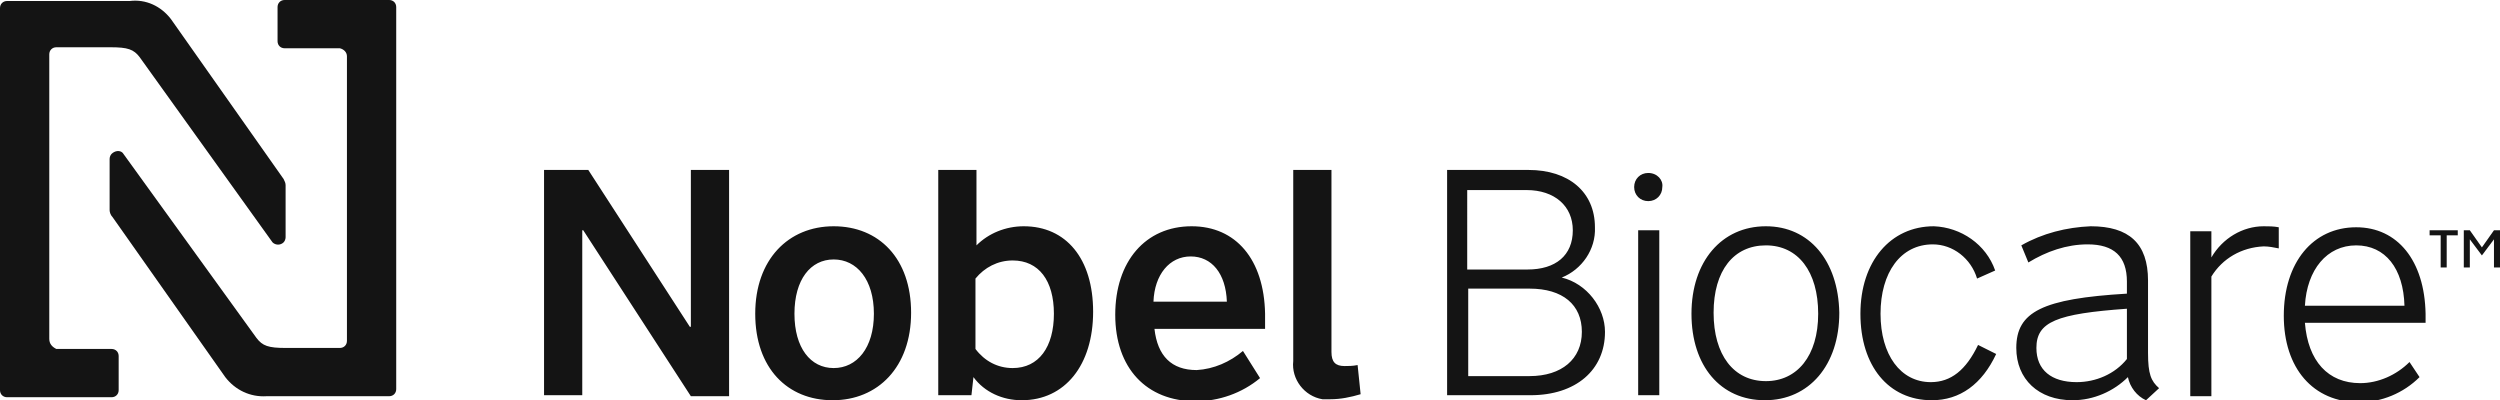
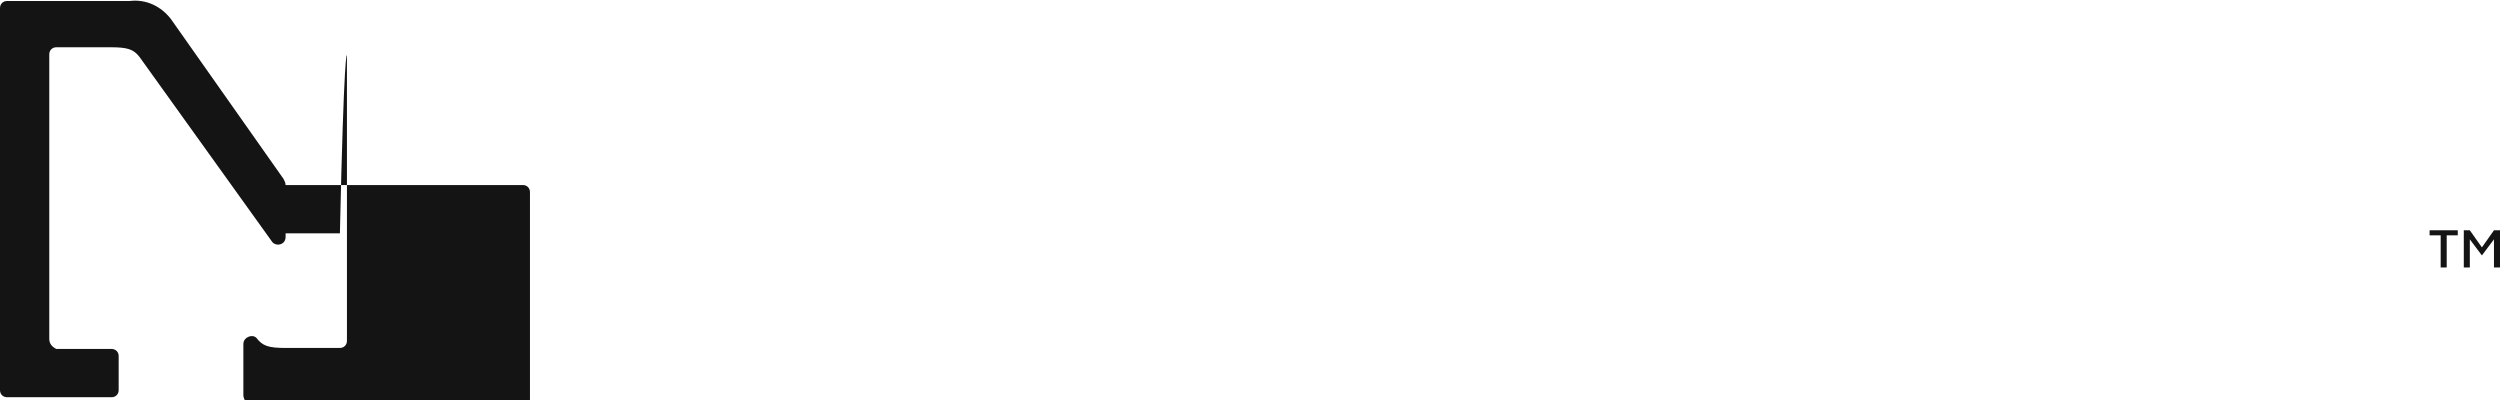
<svg xmlns="http://www.w3.org/2000/svg" version="1.1" id="Layer_1" x="0px" y="0px" viewBox="0 0 248.6 39.8" style="enable-background:new 0 0 248.6 39.8;" xml:space="preserve">
  <style type="text/css">
	.st0{fill:#141414;}
</style>
  <g id="Layer_2_00000174560654437434311140000012605536944685711289_">
    <g id="Nobel_Biocare_Horizontal_14mm-6mm">
      <path id="TM" class="st0" d="M242.7,26.6v-3.2h-1.1v-0.5h2.8v0.5h-1.1v3.2H242.7z M248,26.6v-2.8l-1.2,1.6l-1.2-1.6v2.8H245v-3.7    h0.6l1.2,1.7l1.2-1.7h0.6v3.7H248z" />
-       <path id="Nobel_Biocare" class="st0" d="M68.6,32.5L68.6,32.5L58.5,16.9h-4.4v22.4h3.8V22.9H58l10.7,16.5h3.8V16.9h-3.8v15.6H68.6    z M82.9,22.5c-4.5,0-7.8,3.3-7.8,8.7s3.2,8.6,7.7,8.6s7.8-3.3,7.8-8.7C90.6,25.7,87.4,22.5,82.9,22.5z M82.9,36.6    c-2.3,0-3.9-2-3.9-5.4s1.6-5.4,3.9-5.4s4,2,4,5.4S85.2,36.6,82.9,36.6L82.9,36.6z M101.8,22.5c-1.8,0-3.5,0.7-4.7,1.9v-7.5h-3.8    v22.4h3.3l0.2-1.8c1.1,1.5,2.9,2.3,4.8,2.3c4.3,0,7.1-3.5,7.1-8.8C108.7,25.7,106,22.5,101.8,22.5z M100.7,36.6    c-1.5,0-2.8-0.7-3.7-1.9v-7c0.9-1.1,2.2-1.8,3.7-1.8c2.6,0,4.1,2,4.1,5.3S103.3,36.6,100.7,36.6L100.7,36.6z M118.5,22.5    c-4.6,0-7.6,3.5-7.6,8.8s3.1,8.6,8,8.6c2.3,0,4.6-0.8,6.4-2.3l-1.7-2.7c-1.3,1.1-2.9,1.8-4.6,1.9c-2.5,0-3.9-1.4-4.2-4.1h11v-1.5    C125.7,25.8,122.9,22.5,118.5,22.5z M114.7,30c0.1-2.7,1.6-4.5,3.7-4.5s3.5,1.7,3.6,4.5H114.7z M133.7,36.4    c-0.9,0-1.3-0.4-1.3-1.4V16.9h-3.8v19c-0.2,1.8,1.1,3.5,2.9,3.8c0.3,0,0.5,0,0.8,0c1,0,2-0.2,3-0.5l-0.3-2.9    C134.5,36.4,134.1,36.4,133.7,36.4z M155.3,27.6L155.3,27.6c2-0.8,3.4-2.8,3.3-5c0-3.5-2.6-5.7-6.6-5.7h-8.1v22.4h8.3    c4.5,0,7.4-2.5,7.4-6.3C159.6,30.6,157.8,28.2,155.3,27.6z M145.9,18.9h5.9c2.8,0,4.6,1.6,4.6,4c0,2.5-1.7,3.9-4.5,3.9h-6V18.9z     M152.1,37.4H146v-8.7h6.1c3.3,0,5.2,1.6,5.2,4.3S155.3,37.4,152.1,37.4z M163.9,17.2c-0.8,0-1.4,0.6-1.4,1.4    c0,0.8,0.6,1.4,1.4,1.4s1.4-0.6,1.4-1.4C165.4,17.9,164.8,17.2,163.9,17.2C164,17.2,164,17.2,163.9,17.2z M162.9,22.9h2.1v16.4    h-2.1V22.9z M175.6,22.5c-4.4,0-7.4,3.5-7.4,8.7s2.9,8.6,7.3,8.6c4.4,0,7.4-3.5,7.4-8.7C182.8,25.9,179.9,22.5,175.6,22.5z     M175.6,37.9c-3.2,0-5.2-2.6-5.2-6.8s2-6.7,5.2-6.7c3.2,0,5.2,2.6,5.2,6.8S178.7,37.9,175.6,37.9L175.6,37.9z M192,38    c-3,0-5-2.7-5-6.8s2-6.9,5.2-6.9c2,0,3.8,1.4,4.4,3.4l1.8-0.8c-0.9-2.6-3.4-4.3-6.1-4.4c-4.3,0-7.3,3.5-7.3,8.7s2.8,8.6,7.1,8.6    c2.8,0,5-1.6,6.4-4.6l-1.8-0.9C195.5,36.8,194,38,192,38z M213.6,35.1v-7.2c0-3.7-1.9-5.4-5.7-5.4c-2.4,0.1-4.8,0.7-6.9,1.9    l0.7,1.7c1.8-1.1,3.8-1.8,5.9-1.8c2.6,0,3.9,1.2,3.9,3.7v1.2c-8.4,0.5-11,1.8-11,5.4c0,3.1,2.2,5.2,5.6,5.2c2.1,0,4.1-0.9,5.5-2.3    c0.2,1,0.9,1.9,1.8,2.3l1.3-1.2C213.9,37.9,213.6,37.2,213.6,35.1L213.6,35.1z M211.5,35.7c-1.2,1.5-3.1,2.3-5,2.3    c-2.5,0-4-1.2-4-3.4c0-2.6,2-3.4,9-3.9V35.7z M219.9,25.6V23h-2.1v16.4h2.1V27.5c1.1-1.8,3-2.9,5.2-3c0.5,0,1,0.1,1.5,0.2v-2.1    c-0.5-0.1-1-0.1-1.5-0.1C223,22.5,221,23.7,219.9,25.6L219.9,25.6z M234.3,22.6c-4.3,0-7.2,3.5-7.2,8.8c0,5.2,2.9,8.6,7.5,8.6    c2.2,0,4.4-0.9,6-2.5l-1-1.5c-1.3,1.3-3.1,2.1-4.9,2.1c-3.2,0-5.2-2.2-5.5-6h12v-0.9C241.1,25.9,238.4,22.6,234.3,22.6L234.3,22.6    z M229.2,30.4c0.2-3.6,2.2-6,5.1-6s4.7,2.3,4.8,6H229.2z" />
      <g id="N">
-         <path class="st0" d="M34.5,5.6v28.3c0,0.4-0.3,0.7-0.7,0.7l0,0h-5.4c-1.7,0-2.3-0.2-2.9-1L12.2,15.2c-0.3-0.3-0.8-0.2-1.1,0.1     c-0.1,0.1-0.2,0.3-0.2,0.5v5.1c0,0.2,0.1,0.5,0.3,0.7l11.2,15.9c1,1.3,2.5,2,4.1,1.9h12.2c0.4,0,0.7-0.3,0.7-0.7v-38     c0-0.4-0.3-0.7-0.7-0.7l0,0H28.3c-0.4,0-0.7,0.3-0.7,0.7l0,0v3.4c0,0.4,0.3,0.7,0.7,0.7l0,0h5.5C34.2,4.9,34.5,5.2,34.5,5.6     L34.5,5.6z" />
+         <path class="st0" d="M34.5,5.6v28.3c0,0.4-0.3,0.7-0.7,0.7l0,0h-5.4c-1.7,0-2.3-0.2-2.9-1c-0.3-0.3-0.8-0.2-1.1,0.1     c-0.1,0.1-0.2,0.3-0.2,0.5v5.1c0,0.2,0.1,0.5,0.3,0.7l11.2,15.9c1,1.3,2.5,2,4.1,1.9h12.2c0.4,0,0.7-0.3,0.7-0.7v-38     c0-0.4-0.3-0.7-0.7-0.7l0,0H28.3c-0.4,0-0.7,0.3-0.7,0.7l0,0v3.4c0,0.4,0.3,0.7,0.7,0.7l0,0h5.5C34.2,4.9,34.5,5.2,34.5,5.6     L34.5,5.6z" />
        <path class="st0" d="M4.9,33.7V5.4c0-0.4,0.3-0.7,0.7-0.7l0,0H11c1.7,0,2.3,0.2,2.9,1l13.2,18.4c0.3,0.3,0.8,0.3,1.1,0     c0.1-0.1,0.2-0.3,0.2-0.5v-5.2c0-0.2-0.1-0.4-0.2-0.6L17,1.9c-1-1.3-2.5-2-4.1-1.8H0.7C0.3,0.1,0,0.4,0,0.8v38     c0,0.4,0.3,0.7,0.7,0.7l0,0h10.4c0.4,0,0.7-0.3,0.7-0.7l0,0v-3.4c0-0.4-0.3-0.7-0.7-0.7l0,0H5.6C5.2,34.5,4.9,34.2,4.9,33.7     C4.9,33.8,4.9,33.7,4.9,33.7z" />
      </g>
    </g>
  </g>
</svg>